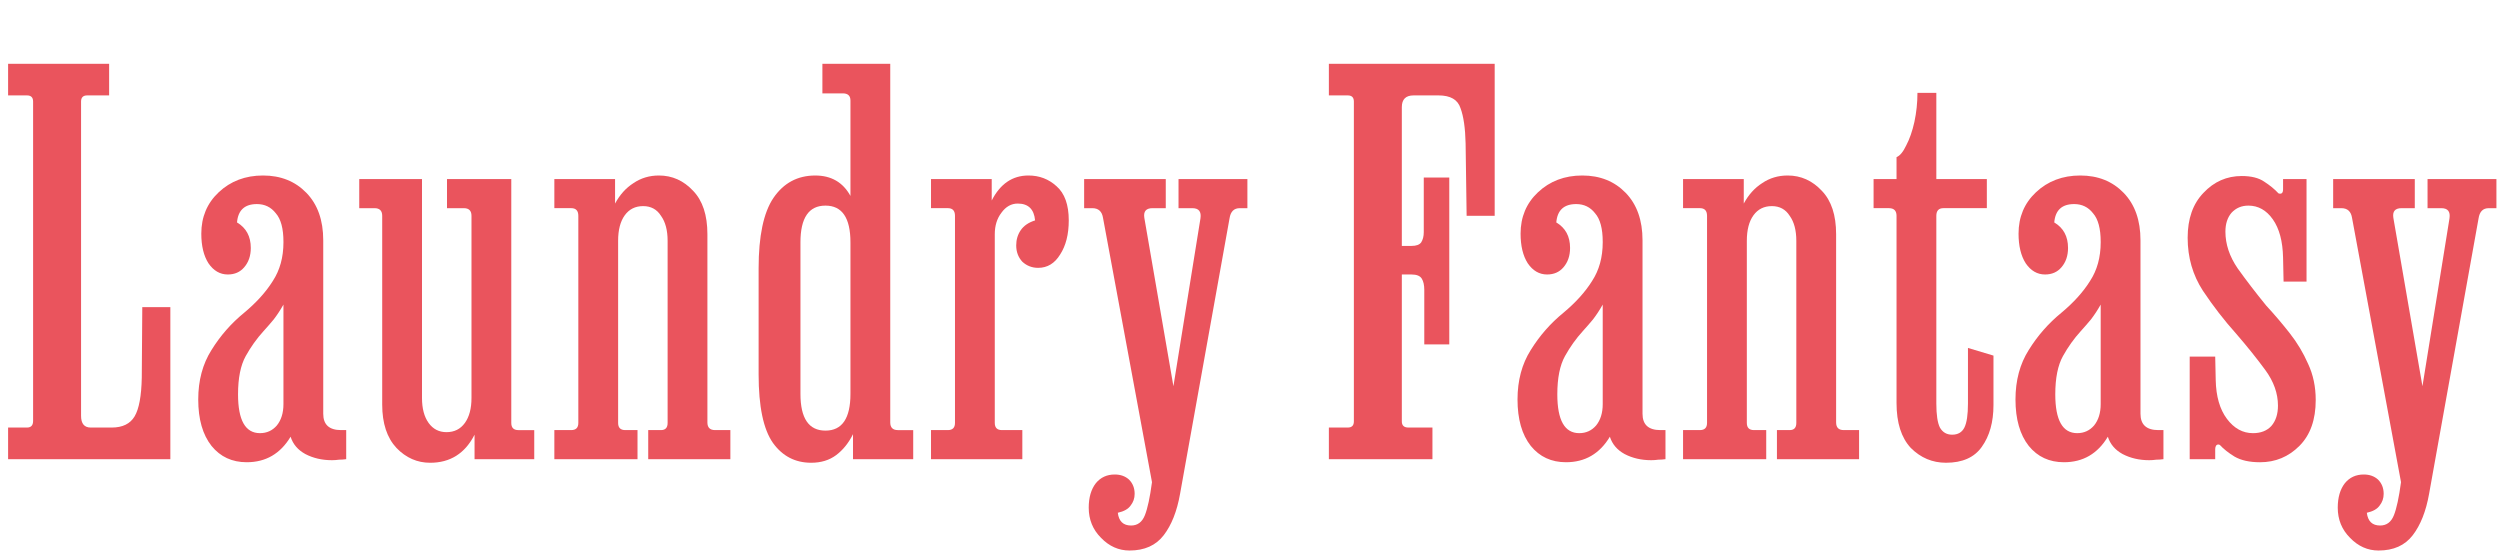
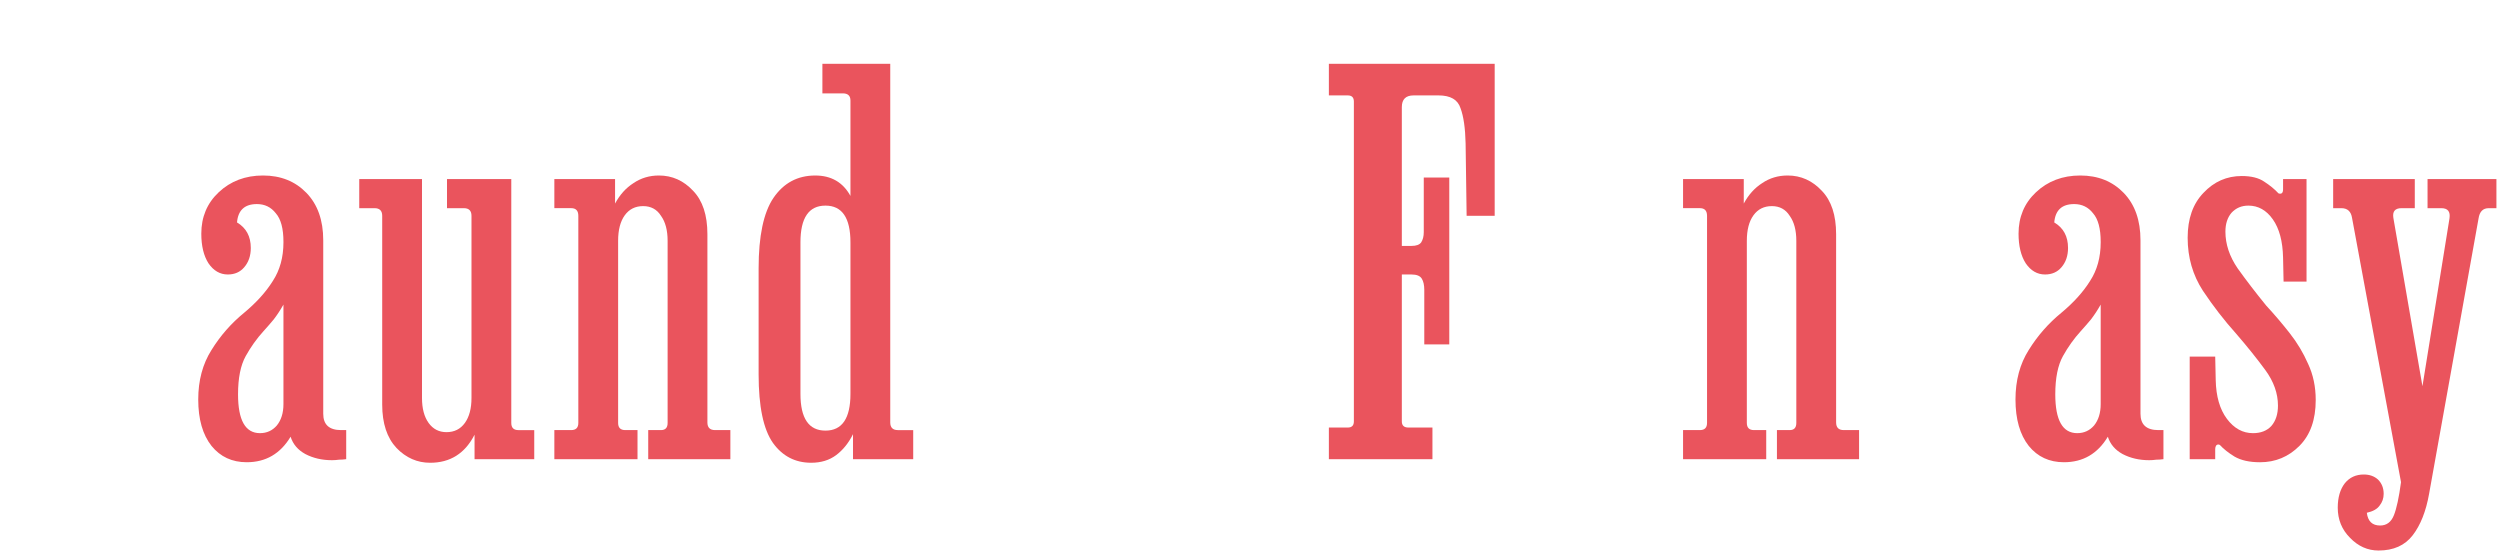
<svg xmlns="http://www.w3.org/2000/svg" width="490" height="108" viewBox="0 0 490 108" fill="none">
  <path d="M466.199 107.902C464.066 107.902 462.199 107.068 460.599 105.402C458.999 103.802 458.199 101.835 458.199 99.502C458.199 97.502 458.666 95.902 459.599 94.702C460.532 93.568 461.765 93.002 463.299 93.002C464.432 93.002 465.366 93.335 466.099 94.002C466.832 94.735 467.199 95.668 467.199 96.802C467.199 97.668 466.932 98.435 466.399 99.102C465.932 99.768 465.099 100.235 463.899 100.502C464.099 102.168 464.966 103.002 466.499 103.002C467.766 103.002 468.666 102.335 469.199 101.002C469.732 99.668 470.199 97.502 470.599 94.502L460.999 42.702C460.799 41.435 460.099 40.802 458.899 40.802H457.299V35.102H473.299V40.802H470.699C469.432 40.802 468.899 41.435 469.099 42.702L474.799 75.702L480.099 42.802C480.299 41.468 479.766 40.802 478.499 40.802H475.799V35.102H489.299V40.802H487.799C486.665 40.802 485.999 41.468 485.799 42.802L476.099 96.802C475.499 100.202 474.432 102.902 472.899 104.902C471.366 106.902 469.132 107.902 466.199 107.902Z" fill="#EA545D" />
  <path d="M442.981 90.6C440.915 90.6 439.248 90.233 437.981 89.5C436.781 88.767 435.815 88 435.081 87.2C434.815 87.067 434.581 87.1 434.381 87.3C434.248 87.5 434.181 87.733 434.181 88V90H429.181V69.9H434.181L434.281 74.5C434.348 77.7 435.081 80.233 436.481 82.1C437.881 83.967 439.581 84.9 441.581 84.9C443.115 84.9 444.315 84.433 445.181 83.5C446.048 82.5 446.481 81.167 446.481 79.5C446.481 77.1 445.648 74.767 443.981 72.5C442.315 70.233 440.415 67.867 438.281 65.4C435.948 62.8 433.781 60 431.781 57C429.781 53.933 428.781 50.467 428.781 46.6C428.781 42.867 429.815 39.933 431.881 37.8C433.948 35.6 436.448 34.5 439.381 34.5C441.248 34.5 442.715 34.867 443.781 35.6C444.915 36.333 445.848 37.1 446.581 37.9C447.181 38.1 447.481 37.833 447.481 37.1V35.1H452.081V55.2H447.581L447.481 50.5C447.415 47.3 446.748 44.8 445.481 43C444.215 41.2 442.615 40.3 440.681 40.3C439.348 40.3 438.248 40.767 437.381 41.7C436.581 42.633 436.181 43.867 436.181 45.4C436.181 47.867 436.981 50.267 438.581 52.6C440.248 54.933 442.115 57.367 444.181 59.9C445.781 61.633 447.315 63.433 448.781 65.3C450.248 67.167 451.448 69.167 452.381 71.3C453.381 73.433 453.881 75.8 453.881 78.4C453.881 82.267 452.815 85.267 450.681 87.4C448.548 89.533 445.981 90.6 442.981 90.6Z" fill="#EA545D" />
  <path d="M404.535 90.598C401.668 90.598 399.368 89.532 397.635 87.398C395.902 85.198 395.035 82.165 395.035 78.298C395.035 74.565 395.902 71.332 397.635 68.598C399.368 65.798 401.502 63.365 404.035 61.298C406.435 59.298 408.302 57.232 409.635 55.098C411.035 52.965 411.735 50.432 411.735 47.498V47.398C411.735 44.798 411.235 42.932 410.235 41.798C409.302 40.598 408.068 39.998 406.535 39.998C404.135 39.998 402.835 41.198 402.635 43.598C404.435 44.665 405.335 46.332 405.335 48.598C405.335 50.132 404.902 51.398 404.035 52.398C403.235 53.332 402.169 53.798 400.835 53.798C399.302 53.798 398.035 53.065 397.035 51.598C396.102 50.132 395.635 48.198 395.635 45.798C395.635 42.532 396.768 39.832 399.035 37.698C401.368 35.498 404.269 34.398 407.735 34.398C411.202 34.398 414.035 35.532 416.235 37.798C418.435 40.065 419.535 43.165 419.535 47.098V81.098C419.535 83.232 420.702 84.298 423.035 84.298H424.035V89.998C423.568 90.065 423.102 90.098 422.635 90.098C422.168 90.165 421.702 90.198 421.235 90.198C419.302 90.198 417.568 89.798 416.035 88.998C414.568 88.198 413.602 87.065 413.135 85.598C411.135 88.932 408.268 90.598 404.535 90.598ZM407.135 84.898C408.468 84.898 409.568 84.398 410.435 83.398C411.302 82.332 411.735 80.932 411.735 79.198V59.698C411.135 60.765 410.502 61.732 409.835 62.598C409.169 63.398 408.502 64.165 407.835 64.898C406.502 66.365 405.335 67.998 404.335 69.798C403.335 71.598 402.835 74.098 402.835 77.298C402.835 82.365 404.268 84.898 407.135 84.898Z" fill="#EA545D" />
-   <path d="M371.721 78.999V42.299C371.721 41.299 371.221 40.799 370.221 40.799H367.221V35.099H371.721V30.799C372.387 30.533 373.021 29.766 373.621 28.499C374.287 27.233 374.821 25.699 375.221 23.899C375.621 22.033 375.821 20.133 375.821 18.199H379.521V35.099H389.421V40.799H380.921C379.987 40.799 379.521 41.299 379.521 42.299V79.099C379.521 81.299 379.754 82.866 380.221 83.799C380.754 84.733 381.554 85.199 382.621 85.199C383.754 85.199 384.554 84.733 385.021 83.799C385.487 82.866 385.721 81.299 385.721 79.099V68.199L390.721 69.699V79.399C390.721 82.733 389.954 85.466 388.421 87.599C386.954 89.666 384.621 90.699 381.421 90.699C378.754 90.699 376.454 89.733 374.521 87.799C372.654 85.799 371.721 82.866 371.721 78.999Z" fill="#EA545D" />
  <path d="M329.879 84.298H333.179C334.112 84.298 334.579 83.832 334.579 82.898V42.298C334.579 41.298 334.112 40.798 333.179 40.798H329.879V35.098H341.779V39.898C342.712 38.165 343.912 36.832 345.379 35.898C346.846 34.898 348.512 34.398 350.379 34.398C352.979 34.398 355.212 35.398 357.079 37.398C358.946 39.332 359.879 42.165 359.879 45.898V82.798C359.879 83.798 360.379 84.298 361.379 84.298H364.379V89.998H348.279V84.298H350.779C351.646 84.298 352.079 83.832 352.079 82.898V47.198C352.079 45.132 351.646 43.498 350.779 42.298C349.979 41.032 348.812 40.398 347.279 40.398C345.746 40.398 344.546 40.998 343.679 42.198C342.812 43.398 342.379 45.065 342.379 47.198V82.898C342.379 83.832 342.846 84.298 343.779 84.298H346.179V89.998H329.879V84.298Z" fill="#EA545D" />
-   <path d="M306.934 90.598C304.067 90.598 301.767 89.532 300.034 87.398C298.3 85.198 297.434 82.165 297.434 78.298C297.434 74.565 298.3 71.332 300.034 68.598C301.767 65.798 303.9 63.365 306.434 61.298C308.834 59.298 310.7 57.232 312.034 55.098C313.434 52.965 314.134 50.432 314.134 47.498V47.398C314.134 44.798 313.634 42.932 312.634 41.798C311.7 40.598 310.467 39.998 308.934 39.998C306.534 39.998 305.234 41.198 305.034 43.598C306.834 44.665 307.734 46.332 307.734 48.598C307.734 50.132 307.3 51.398 306.434 52.398C305.634 53.332 304.567 53.798 303.234 53.798C301.7 53.798 300.434 53.065 299.434 51.598C298.5 50.132 298.034 48.198 298.034 45.798C298.034 42.532 299.167 39.832 301.434 37.698C303.767 35.498 306.667 34.398 310.134 34.398C313.6 34.398 316.434 35.532 318.634 37.798C320.834 40.065 321.934 43.165 321.934 47.098V81.098C321.934 83.232 323.1 84.298 325.434 84.298H326.434V89.998C325.967 90.065 325.5 90.098 325.034 90.098C324.567 90.165 324.1 90.198 323.634 90.198C321.7 90.198 319.967 89.798 318.434 88.998C316.967 88.198 316 87.065 315.534 85.598C313.534 88.932 310.667 90.598 306.934 90.598ZM309.534 84.898C310.867 84.898 311.967 84.398 312.834 83.398C313.7 82.332 314.134 80.932 314.134 79.198V59.698C313.534 60.765 312.9 61.732 312.234 62.598C311.567 63.398 310.9 64.165 310.234 64.898C308.9 66.365 307.734 67.998 306.734 69.798C305.734 71.598 305.234 74.098 305.234 77.298C305.234 82.365 306.667 84.898 309.534 84.898Z" fill="#EA545D" />
  <path d="M260.459 83.8H264.159C264.959 83.8 265.359 83.4 265.359 82.6V19.9C265.359 19.1 264.959 18.7 264.159 18.7H260.459V12.5H292.959V42.3H287.459L287.259 28.1C287.192 25.1 286.859 22.8 286.259 21.2C285.726 19.533 284.292 18.7 281.959 18.7H277.059C275.526 18.7 274.759 19.467 274.759 21V48.2H276.659C277.592 48.2 278.226 47.967 278.559 47.5C278.892 46.967 279.059 46.3 279.059 45.5V34.8H284.059V67.5H279.159V56.8C279.159 55.867 278.992 55.133 278.659 54.6C278.326 54.067 277.659 53.8 276.659 53.8H274.759V82.6C274.759 83.4 275.192 83.8 276.059 83.8H280.759V90H260.459V83.8Z" fill="#EA545D" />
-   <path d="M221.39 107.902C219.257 107.902 217.39 107.068 215.79 105.402C214.19 103.802 213.39 101.835 213.39 99.502C213.39 97.502 213.857 95.902 214.79 94.702C215.724 93.568 216.957 93.002 218.49 93.002C219.624 93.002 220.557 93.335 221.29 94.002C222.024 94.735 222.39 95.668 222.39 96.802C222.39 97.668 222.124 98.435 221.59 99.102C221.124 99.768 220.29 100.235 219.09 100.502C219.29 102.168 220.157 103.002 221.69 103.002C222.957 103.002 223.857 102.335 224.39 101.002C224.924 99.668 225.39 97.502 225.79 94.502L216.19 42.702C215.99 41.435 215.29 40.802 214.09 40.802H212.49V35.102H228.49V40.802H225.89C224.624 40.802 224.09 41.435 224.29 42.702L229.99 75.702L235.29 42.802C235.49 41.468 234.957 40.802 233.69 40.802H230.99V35.102H244.49V40.802H242.99C241.857 40.802 241.19 41.468 240.99 42.802L231.29 96.802C230.69 100.202 229.624 102.902 228.09 104.902C226.557 106.902 224.324 107.902 221.39 107.902Z" fill="#EA545D" />
-   <path d="M182.477 84.298H185.777C186.71 84.298 187.177 83.832 187.177 82.898V42.298C187.177 41.298 186.71 40.798 185.777 40.798H182.477V35.098H194.377V39.298C196.043 36.032 198.443 34.398 201.577 34.398C203.71 34.398 205.543 35.098 207.077 36.498C208.677 37.898 209.477 40.132 209.477 43.198C209.477 45.932 208.91 48.165 207.777 49.898C206.71 51.632 205.277 52.498 203.477 52.498C202.277 52.498 201.243 52.098 200.377 51.298C199.577 50.432 199.177 49.365 199.177 48.098C199.177 46.965 199.477 45.965 200.077 45.098C200.677 44.232 201.61 43.598 202.877 43.198C202.677 40.998 201.543 39.898 199.477 39.898C198.21 39.898 197.143 40.498 196.277 41.698C195.41 42.832 194.977 44.232 194.977 45.898V82.898C194.977 83.832 195.443 84.298 196.377 84.298H200.377V89.998H182.477V84.298Z" fill="#EA545D" />
  <path d="M158.989 90.7C155.856 90.7 153.356 89.4 151.489 86.8C149.623 84.133 148.689 79.667 148.689 73.4V52.6C148.689 46.267 149.656 41.667 151.589 38.8C153.589 35.867 156.323 34.4 159.789 34.4C162.923 34.4 165.223 35.733 166.689 38.4V19.7C166.689 18.767 166.189 18.3 165.189 18.3H161.189V12.5H174.489V82.8C174.489 83.8 174.989 84.3 175.989 84.3H178.989V90H167.189V85.1C166.323 86.833 165.223 88.2 163.889 89.2C162.556 90.2 160.923 90.7 158.989 90.7ZM161.789 84.4C165.056 84.4 166.689 82 166.689 77.2V47.5C166.689 42.7 165.056 40.3 161.789 40.3C158.523 40.3 156.889 42.7 156.889 47.5V77.2C156.889 82 158.523 84.4 161.789 84.4Z" fill="#EA545D" />
  <path d="M108.652 84.298H111.952C112.886 84.298 113.352 83.832 113.352 82.898V42.298C113.352 41.298 112.886 40.798 111.952 40.798H108.652V35.098H120.552V39.898C121.486 38.165 122.686 36.832 124.152 35.898C125.619 34.898 127.286 34.398 129.152 34.398C131.752 34.398 133.986 35.398 135.852 37.398C137.719 39.332 138.652 42.165 138.652 45.898V82.798C138.652 83.798 139.152 84.298 140.152 84.298H143.152V89.998H127.052V84.298H129.552C130.419 84.298 130.852 83.832 130.852 82.898V47.198C130.852 45.132 130.419 43.498 129.552 42.298C128.752 41.032 127.586 40.398 126.052 40.398C124.519 40.398 123.319 40.998 122.452 42.198C121.586 43.398 121.152 45.065 121.152 47.198V82.898C121.152 83.832 121.619 84.298 122.552 84.298H124.952V89.998H108.652V84.298Z" fill="#EA545D" />
  <path d="M74.912 79.302V42.302C74.912 41.302 74.412 40.802 73.412 40.802H70.412V35.102H82.712V78.002C82.712 80.068 83.145 81.702 84.012 82.902C84.879 84.102 86.045 84.702 87.512 84.702C89.045 84.702 90.245 84.102 91.112 82.902C91.979 81.702 92.412 80.068 92.412 78.002V42.302C92.412 41.302 91.912 40.802 90.912 40.802H87.612V35.102H100.212V82.902C100.212 83.835 100.679 84.302 101.612 84.302H104.712V90.002H93.012V85.202C91.145 88.868 88.245 90.702 84.312 90.702C81.779 90.702 79.579 89.735 77.712 87.802C75.845 85.802 74.912 82.968 74.912 79.302Z" fill="#EA545D" />
  <path d="M48.355 90.598C45.489 90.598 43.189 89.532 41.456 87.398C39.722 85.198 38.855 82.165 38.855 78.298C38.855 74.565 39.722 71.332 41.456 68.598C43.189 65.798 45.322 63.365 47.855 61.298C50.255 59.298 52.122 57.232 53.456 55.098C54.855 52.965 55.556 50.432 55.556 47.498V47.398C55.556 44.798 55.056 42.932 54.056 41.798C53.122 40.598 51.889 39.998 50.355 39.998C47.956 39.998 46.656 41.198 46.456 43.598C48.255 44.665 49.156 46.332 49.156 48.598C49.156 50.132 48.722 51.398 47.855 52.398C47.056 53.332 45.989 53.798 44.656 53.798C43.122 53.798 41.855 53.065 40.855 51.598C39.922 50.132 39.456 48.198 39.456 45.798C39.456 42.532 40.589 39.832 42.855 37.698C45.189 35.498 48.089 34.398 51.556 34.398C55.022 34.398 57.855 35.532 60.056 37.798C62.255 40.065 63.355 43.165 63.355 47.098V81.098C63.355 83.232 64.522 84.298 66.856 84.298H67.856V89.998C67.389 90.065 66.922 90.098 66.456 90.098C65.989 90.165 65.522 90.198 65.055 90.198C63.122 90.198 61.389 89.798 59.855 88.998C58.389 88.198 57.422 87.065 56.956 85.598C54.956 88.932 52.089 90.598 48.355 90.598ZM50.956 84.898C52.289 84.898 53.389 84.398 54.255 83.398C55.122 82.332 55.556 80.932 55.556 79.198V59.698C54.956 60.765 54.322 61.732 53.656 62.598C52.989 63.398 52.322 64.165 51.656 64.898C50.322 66.365 49.156 67.998 48.156 69.798C47.156 71.598 46.656 74.098 46.656 77.298C46.656 82.365 48.089 84.898 50.956 84.898Z" fill="#EA545D" />
-   <path d="M1.588 83.8H5.288C6.088 83.8 6.488 83.367 6.488 82.5V19.9C6.488 19.1 6.088 18.7 5.288 18.7H1.588V12.5H21.388V18.7H17.088C16.288 18.7 15.888 19.1 15.888 19.9V81.5C15.888 83.033 16.521 83.8 17.788 83.8H21.888C24.021 83.8 25.521 83.067 26.388 81.6C27.255 80.133 27.721 77.6 27.788 74L27.888 60.2H33.388V90H1.588V83.8Z" fill="#EA545D" />
</svg>